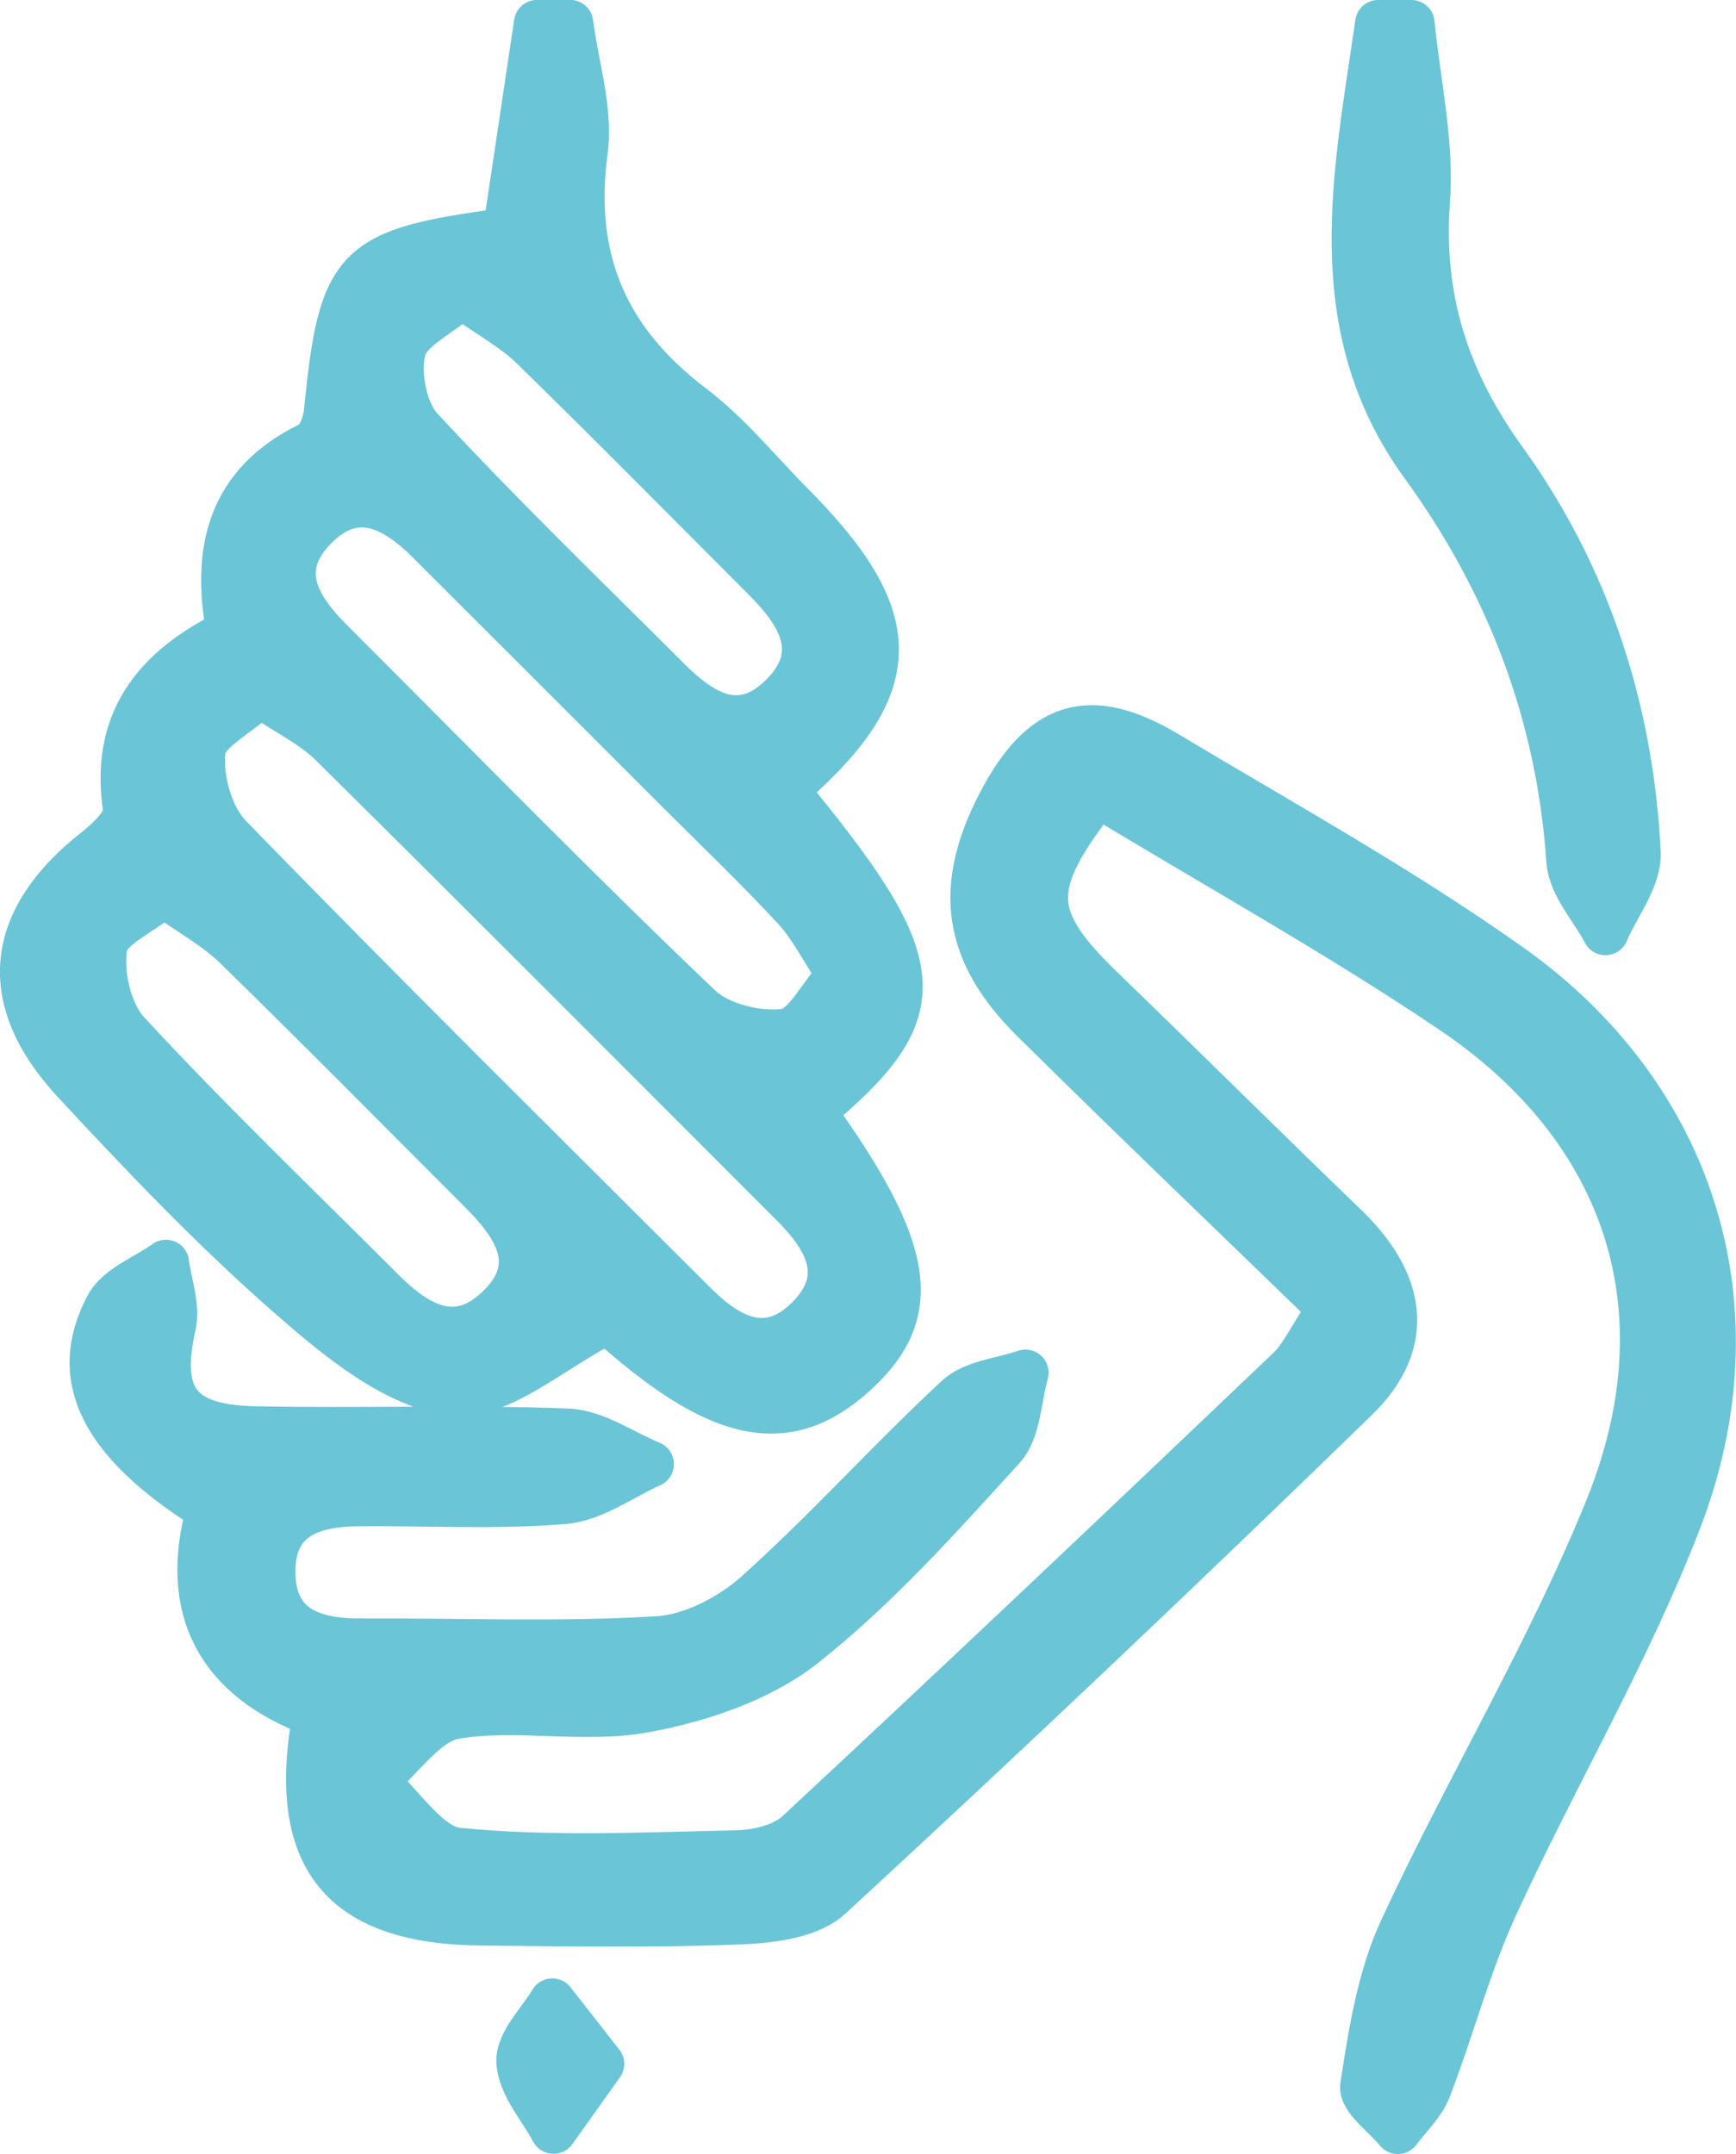
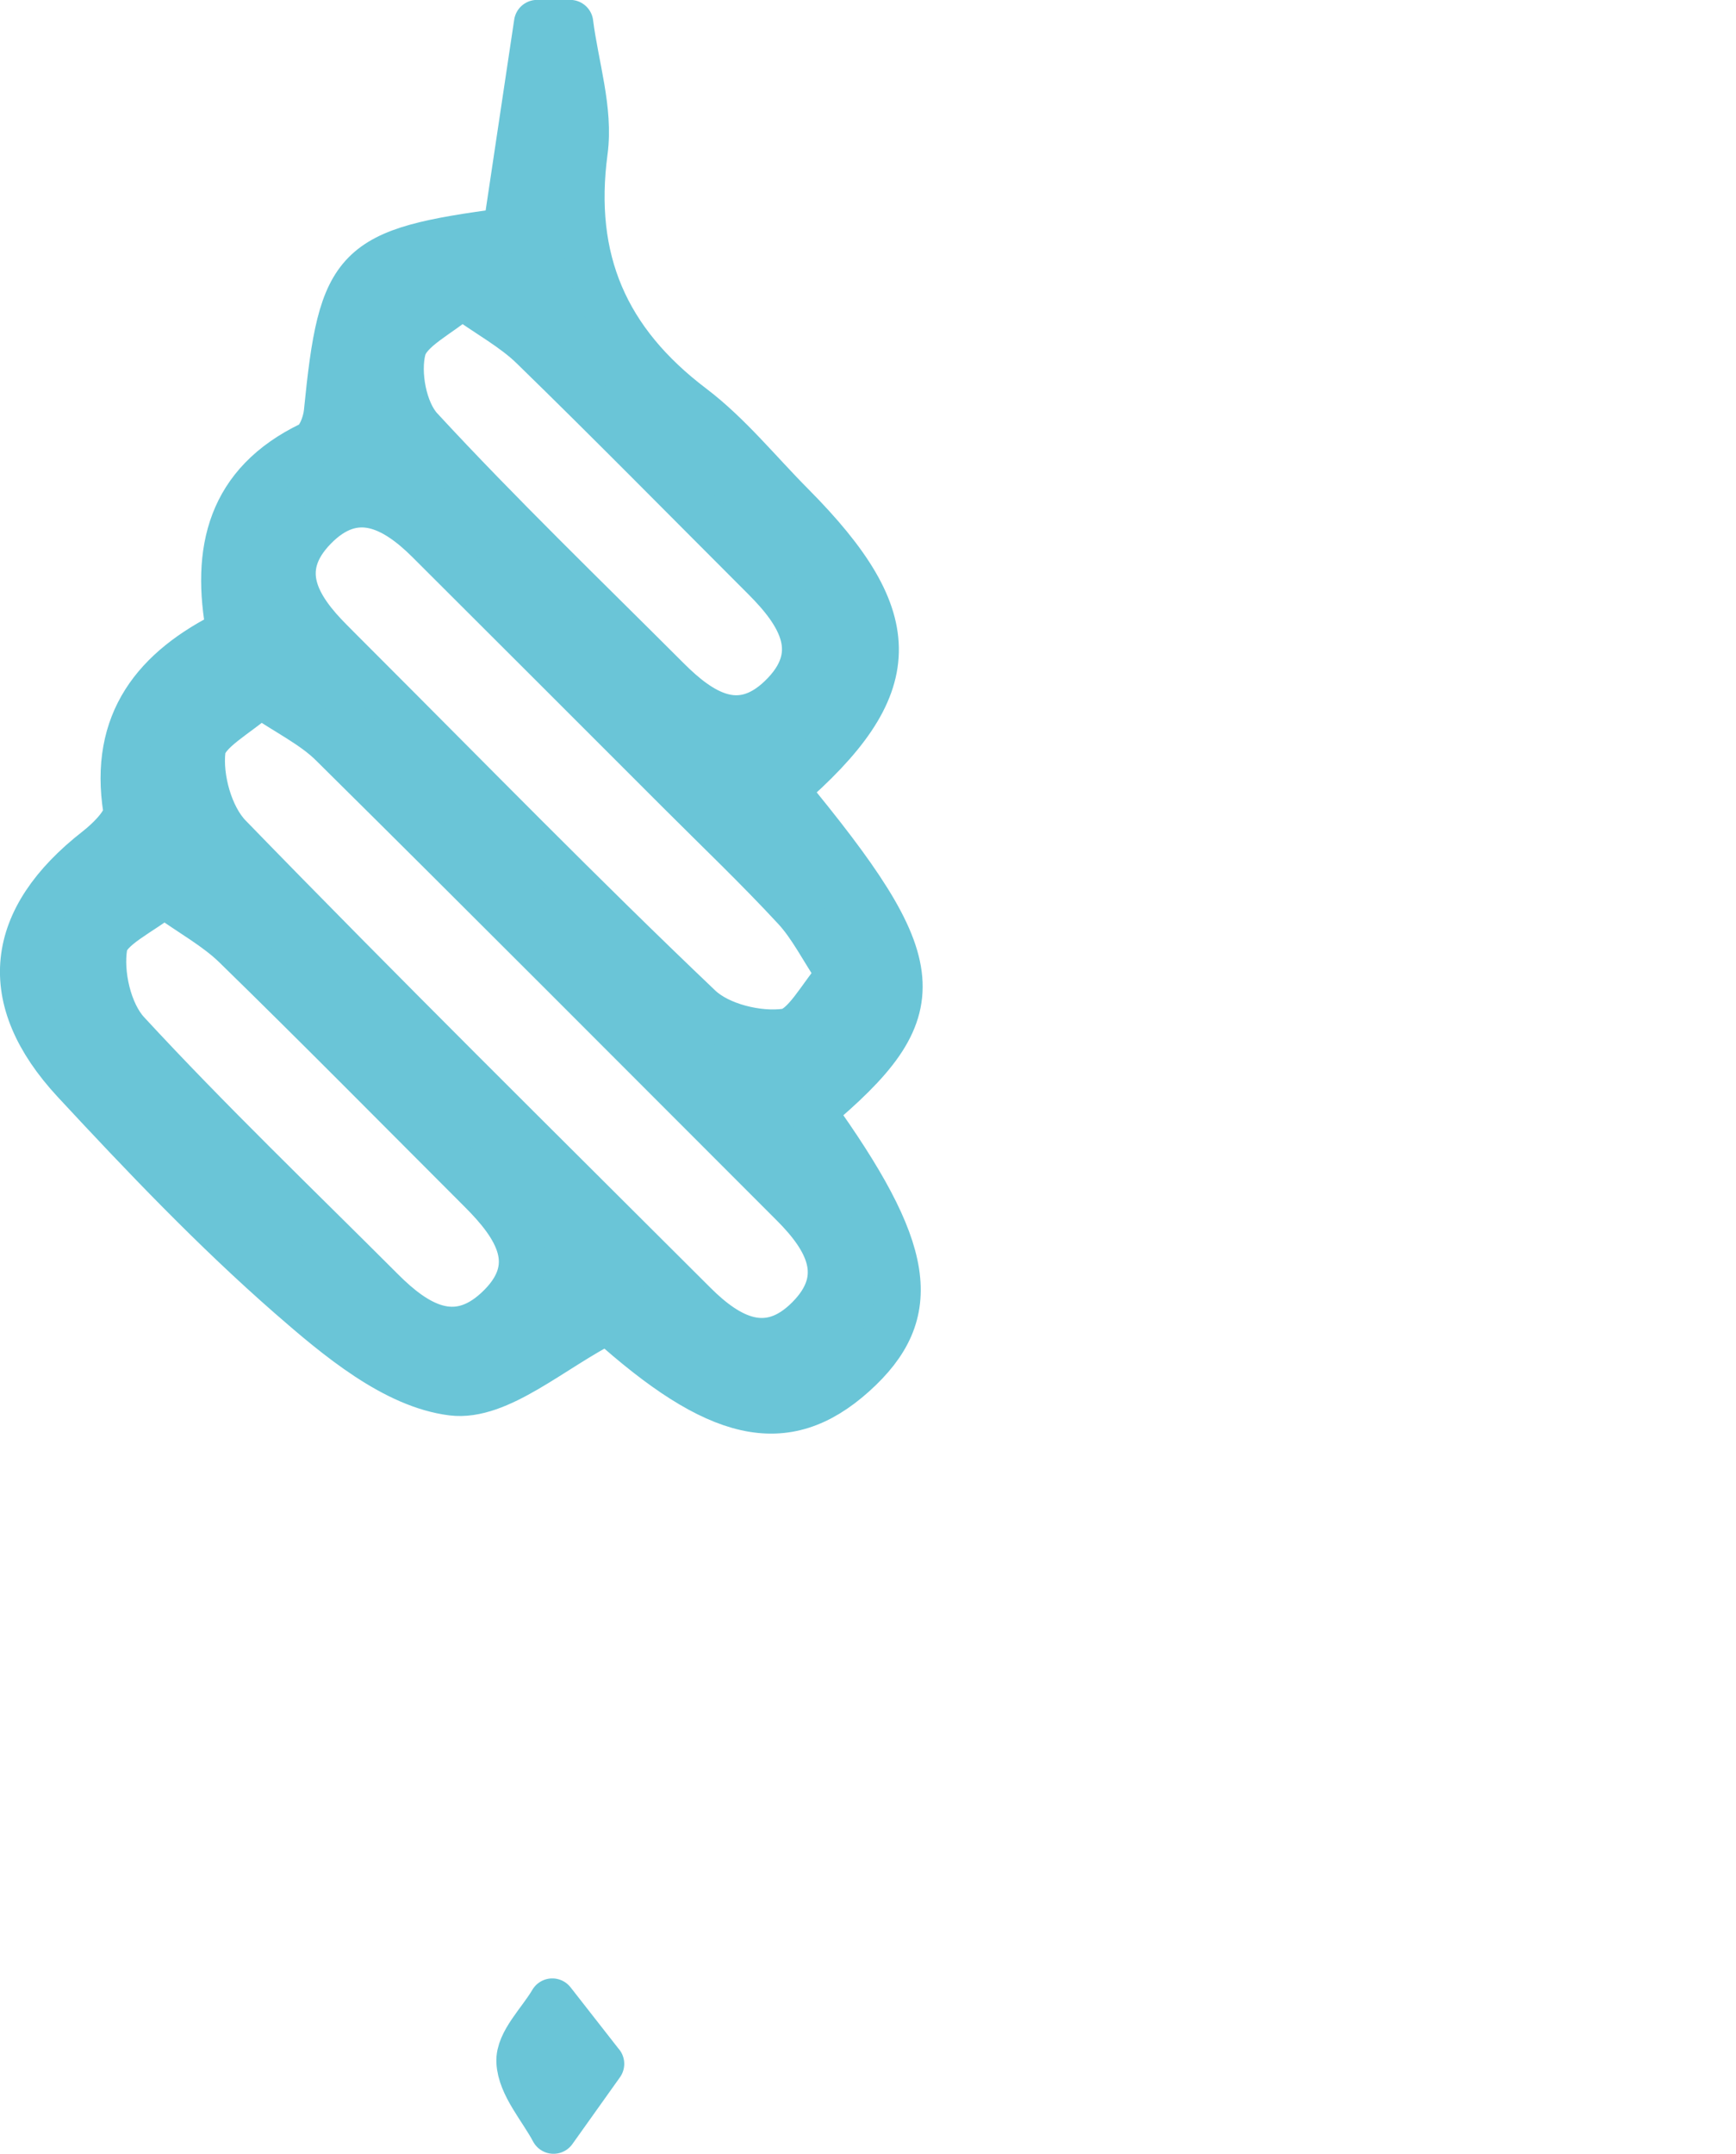
<svg xmlns="http://www.w3.org/2000/svg" id="Calque_1" data-name="Calque 1" viewBox="0 0 212.48 263.56">
  <defs>
    <style>
      .cls-1 {
        fill: #6ac5d7;
        stroke: #6ac5d7;
        stroke-linecap: round;
        stroke-linejoin: round;
        stroke-width: 5.67px;
      }
    </style>
  </defs>
  <path class="cls-1" d="M69.78,2.83c.66,5.24,2.45,10.63,1.77,15.69-1.78,13.3,2.6,23.27,13.16,31.27,4.51,3.42,8.15,7.97,12.18,12.02,13.96,14.06,13.76,22.25-.84,34.84,17.89,21.68,18.33,26.81,3.37,39.34,12.25,17.06,13.44,24.64,5.04,32.17-8.39,7.52-16.64,5.52-30.08-6.57-6.74,3.36-13.32,9.49-19.04,8.78-7.03-.88-14-6.72-19.8-11.78-9.34-8.16-17.95-17.2-26.4-26.3C-.24,122.17.98,112.46,11.85,103.97c1.59-1.24,3.84-3.47,3.61-4.9-1.69-10.71,3.52-17.23,12.65-21.7-1.91-10.05.05-18.21,9.92-22.97,1.07-.51,1.85-2.54,1.99-3.94,1.81-18.16,3.32-19.71,21.91-22.19,1.28-8.55,2.54-17,3.81-25.45,1.35,0,2.69,0,4.04,0ZM31.84,84.93c-2.78,2.54-6.79,4.48-7.07,6.86-.4,3.4.89,8.13,3.24,10.56,18.75,19.31,37.91,38.22,56.96,57.24,4.21,4.2,9.03,6.77,14.02,1.74,5.02-5.05,2.3-9.78-1.89-13.98-18.8-18.8-37.55-37.64-56.44-56.33-2.28-2.26-5.35-3.73-8.82-6.08ZM102.81,119.26c-2.16-3.27-3.5-6-5.48-8.14-4.56-4.93-9.44-9.58-14.19-14.33-10.22-10.22-20.44-20.44-30.68-30.65-4.24-4.22-9.04-6.66-13.99-1.6-5,5.12-2.16,9.8,2.01,13.96.95.95,1.89,1.91,2.85,2.86,14.03,14.02,27.89,28.22,42.26,41.89,2.42,2.31,7.19,3.46,10.57,3,2.38-.33,4.26-4.3,6.66-6.99ZM20.07,109.4c-2.81,2.3-6.92,4.03-7.31,6.37-.56,3.35.52,8.15,2.78,10.6,10.04,10.87,20.74,21.12,31.21,31.59,4.15,4.15,8.93,7.06,14.06,2.33,5.77-5.31,2.46-10.25-1.96-14.66-10-9.99-19.92-20.05-30.04-29.92-2.32-2.26-5.29-3.86-8.74-6.32ZM56.52,36.15c-2.81,2.41-6.57,4.09-7.21,6.58-.76,2.94.1,7.57,2.11,9.75,9.75,10.55,20.11,20.53,30.27,30.69,4.1,4.1,8.8,7.1,13.9,2.19,5.51-5.31,2.42-10.24-1.98-14.64-9.46-9.45-18.83-18.98-28.41-28.31-2.3-2.24-5.25-3.82-8.68-6.26Z" />
-   <path class="cls-1" d="M172.75,2.83c.71,7.24,2.42,14.56,1.89,21.71-.88,12.04,2.37,22.05,9.41,31.81,10.21,14.15,15.51,30.48,16.38,47.94.16,3.18-2.55,6.5-3.93,9.75-1.53-2.91-4.2-5.73-4.4-8.73-1.23-17.98-7.41-34.02-17.9-48.47-12.33-16.99-8.15-35.55-5.5-54.01h4.04Z" />
-   <path class="cls-1" d="M134.38,97.14c-8.88,11.31-8.6,15.16.58,24.03,9.92,9.58,19.69,19.3,29.63,28.86,6.97,6.7,8.52,14.1,1.34,21.08-21.19,20.6-42.65,40.94-64.38,60.96-2.57,2.36-7.46,2.89-11.32,3.03-10.41.4-20.85.22-31.27.12-17.19-.15-23.51-7.95-20.31-25.47-11.82-4.34-16.43-12.82-13-25.08-12.97-8.11-17.1-15.97-12.45-24.78,1.25-2.38,4.68-3.6,7.11-5.36.32,2.56,1.38,5.29.84,7.66-1.97,8.76.55,12.51,9.96,12.71,12.78.27,25.57-.21,38.33.28,3.45.13,6.81,2.58,10.21,3.97-3.54,1.57-6.99,4.2-10.64,4.5-8.35.69-16.8.19-25.21.27-5.55.05-10.4,1.6-10.47,8.2-.08,7.09,4.84,8.78,10.92,8.75,12.11-.06,24.25.46,36.31-.28,4.17-.26,8.89-2.73,12.09-5.59,8.51-7.62,16.16-16.18,24.54-23.95,2-1.86,5.51-2.1,8.32-3.08-.89,3.1-.89,7.02-2.84,9.16-7.69,8.44-15.4,17.09-24.31,24.13-5.34,4.21-12.73,6.69-19.56,7.92-7.5,1.35-15.56-.5-23.09.77-3.63.61-6.6,5.19-9.87,7.97,3.38,2.99,6.54,8.19,10.18,8.55,11.32,1.13,22.83.56,34.26.31,2.51-.06,5.64-.83,7.39-2.45,20.18-18.76,40.17-37.71,60.12-56.72,1.66-1.58,2.64-3.86,5.07-7.52-12.01-11.64-24.28-23.38-36.36-35.32-8.34-8.24-9.4-16.16-4.07-26.43,5.11-9.83,10.93-11.71,20.38-6.06,14.12,8.46,28.59,16.46,41.99,25.96,22.51,15.98,30.6,41.99,20.61,67.83-6.26,16.2-15.21,31.35-22.47,47.18-3.28,7.16-5.29,14.89-8.13,22.27-.74,1.93-2.45,3.48-3.72,5.21-1.49-1.85-4.46-3.92-4.22-5.5,1-6.49,2.05-13.27,4.78-19.15,8.04-17.33,18-33.83,25.16-51.49,9.82-24.22,2.51-46.39-19.01-60.91-13.87-9.36-28.57-17.51-43.44-26.53Z" />
+   <path class="cls-1" d="M134.38,97.14Z" />
  <path class="cls-1" d="M73.57,252.53c-2.39,3.36-4.1,5.76-5.82,8.17-1.49-2.8-4.02-5.55-4.16-8.42-.12-2.38,2.57-4.91,4.01-7.37,1.78,2.27,3.56,4.55,5.96,7.62Z" />
</svg>